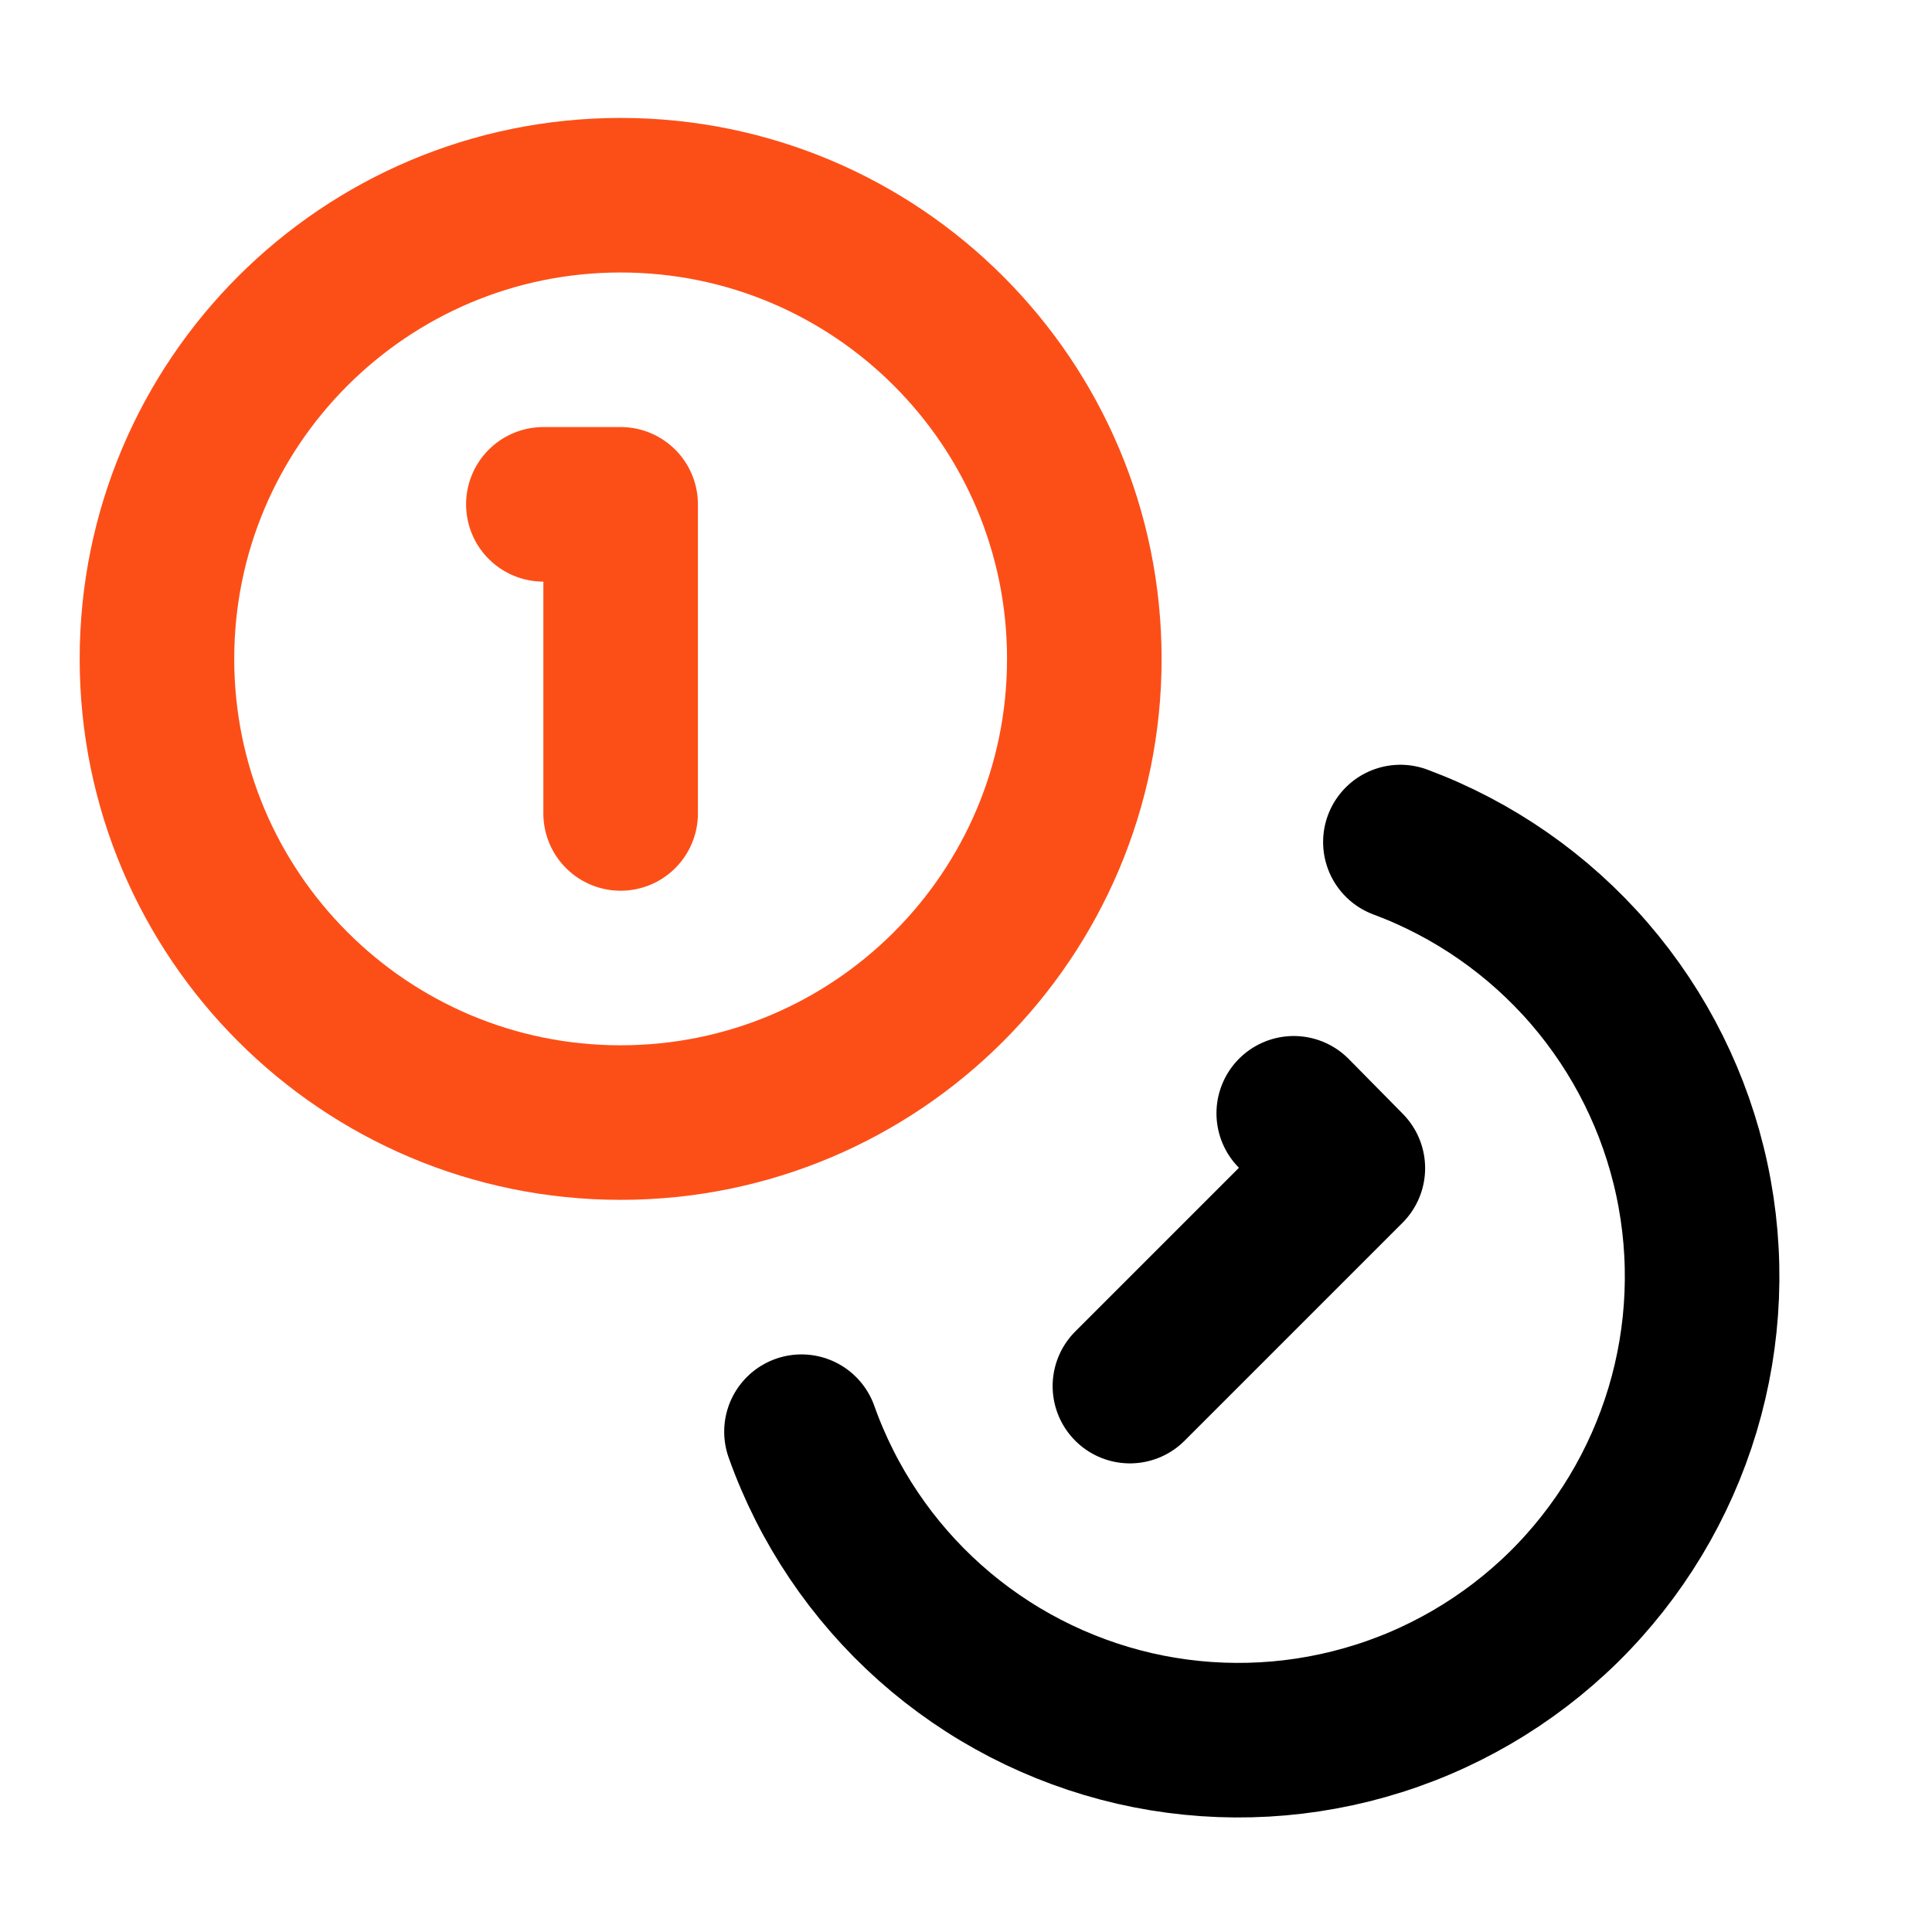
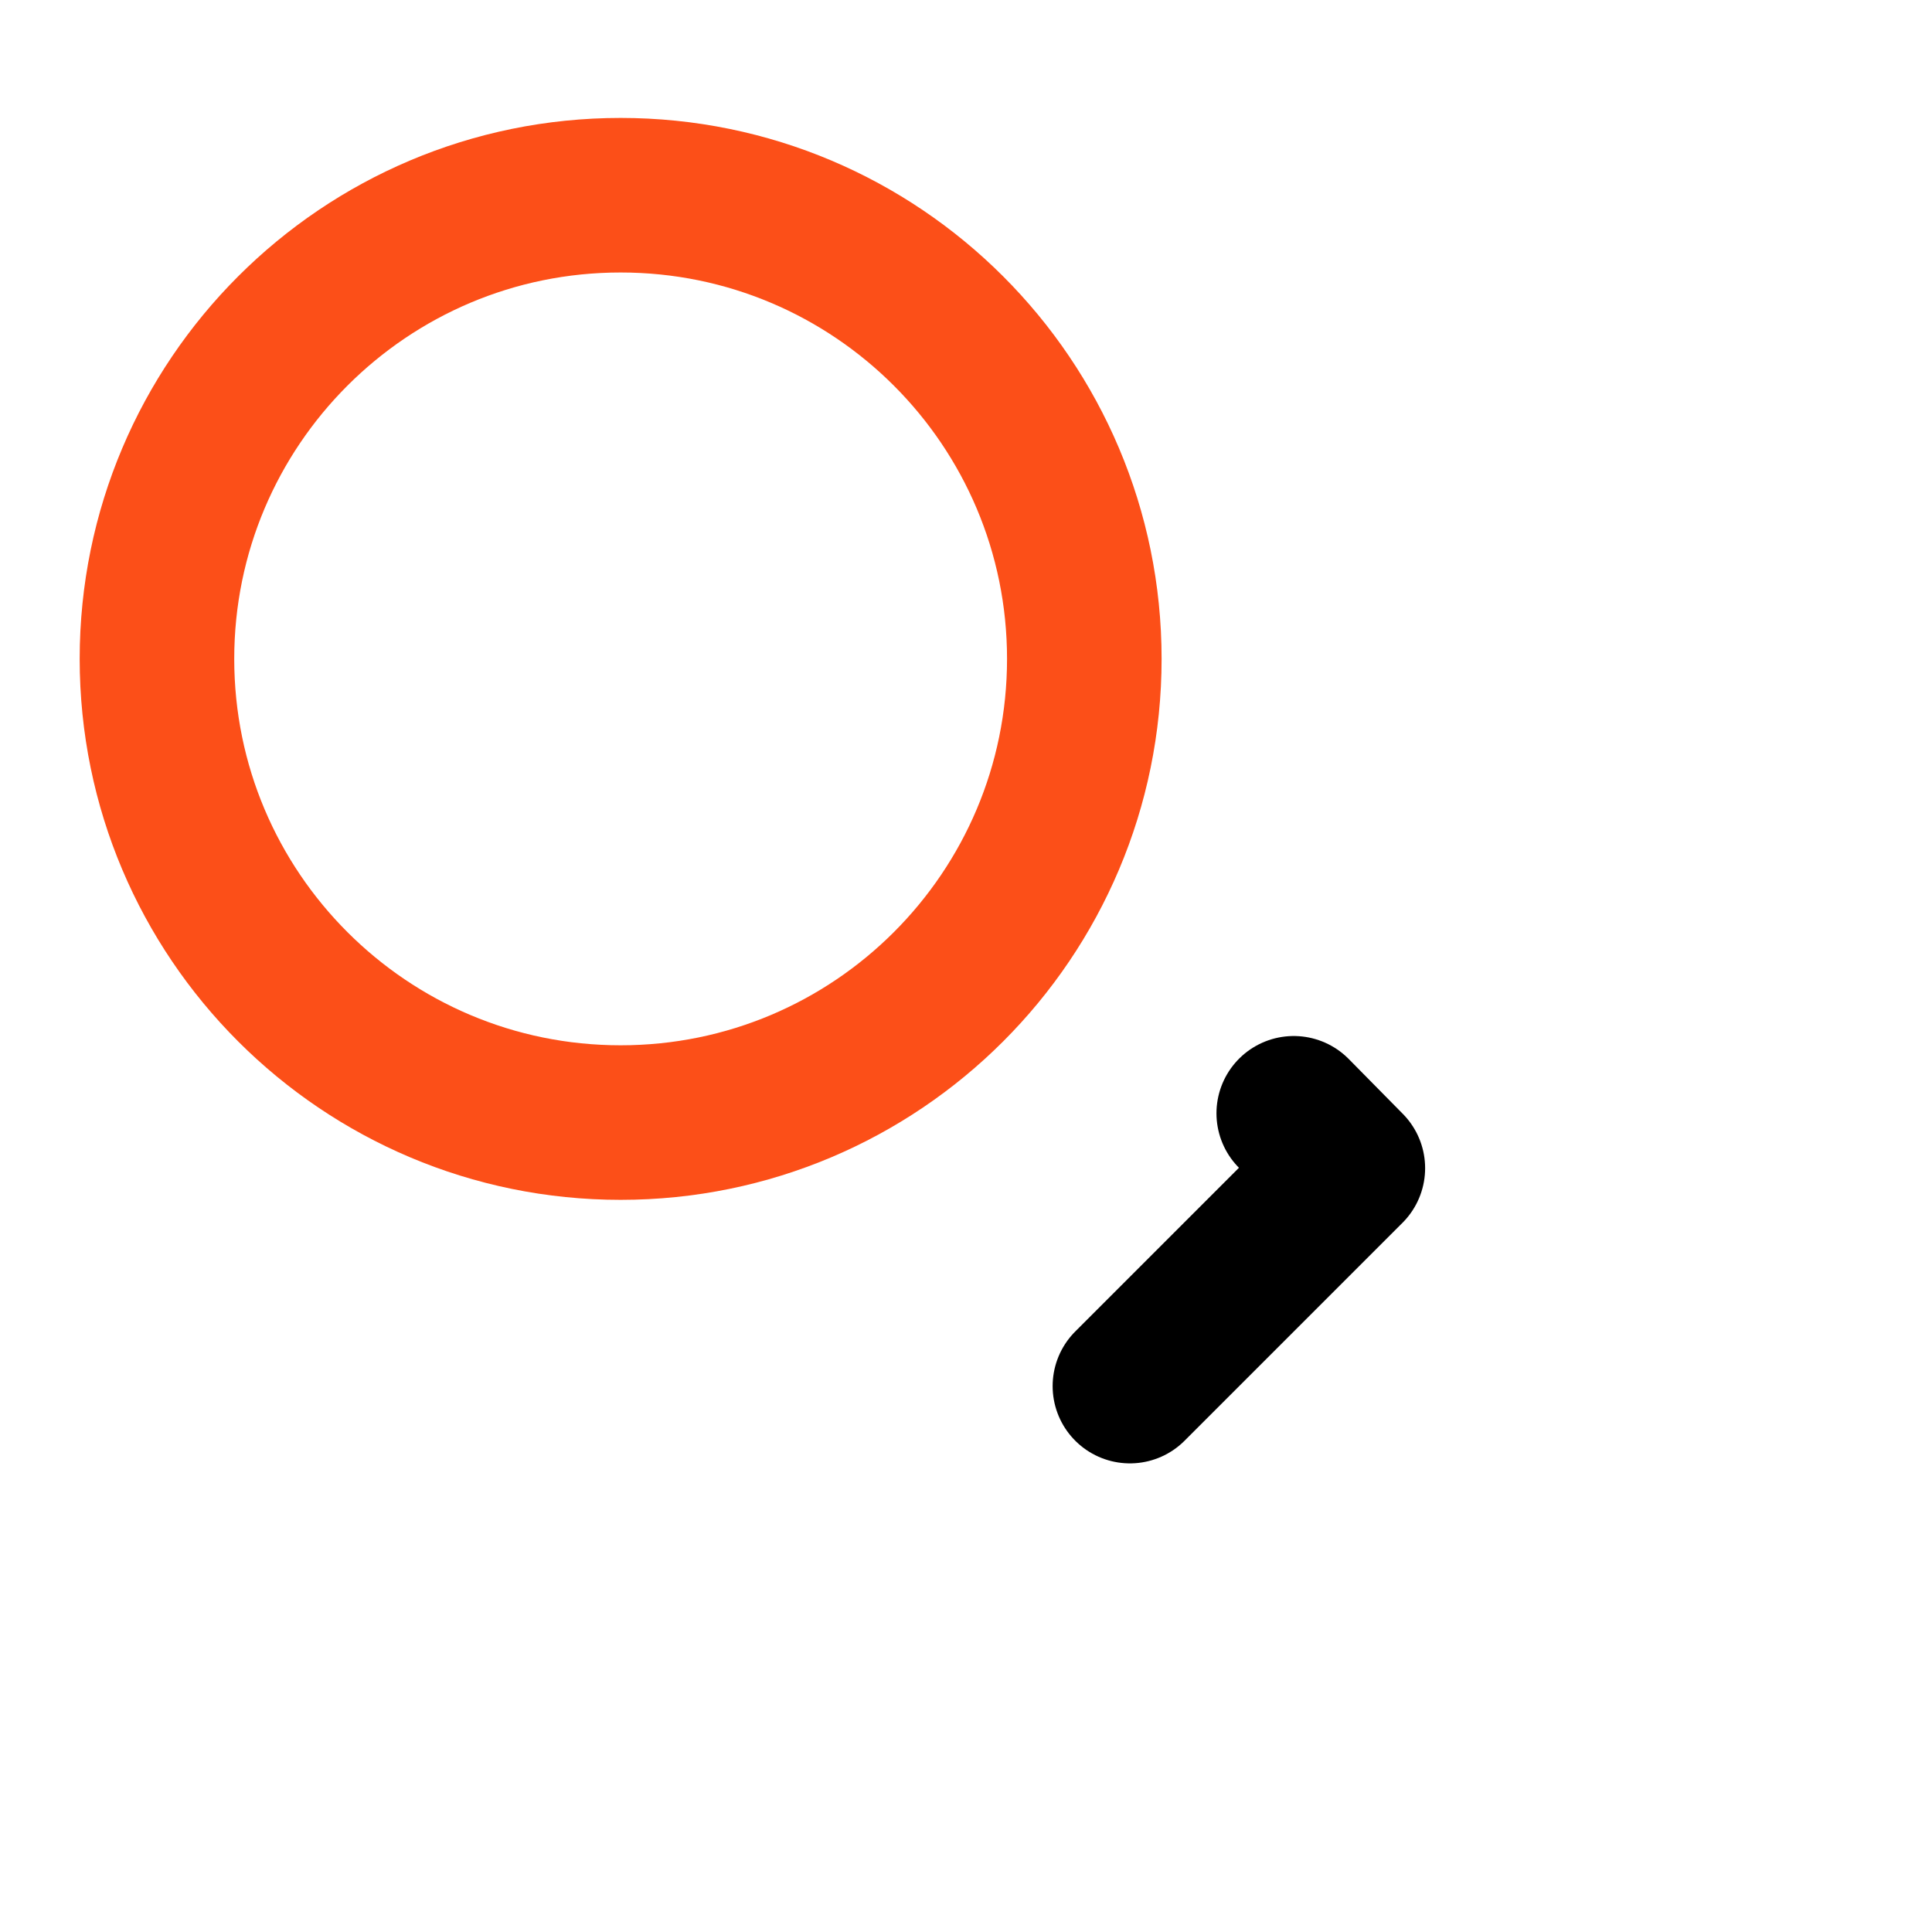
<svg xmlns="http://www.w3.org/2000/svg" width="25" height="25" viewBox="0 0 25 25" fill="none">
  <path d="M8.031 14.526C11.345 14.526 14.031 11.84 14.031 8.526C14.031 5.212 11.345 2.526 8.031 2.526C4.718 2.526 2.031 5.212 2.031 8.526C2.031 11.84 4.718 14.526 8.031 14.526Z" stroke="#FC4F18" stroke-width="2" stroke-linecap="round" stroke-linejoin="round" />
-   <path d="M18.121 10.896C19.066 11.248 19.908 11.834 20.567 12.597C21.226 13.361 21.682 14.278 21.893 15.265C22.104 16.252 22.062 17.276 21.772 18.242C21.482 19.208 20.953 20.086 20.235 20.794C19.516 21.501 18.63 22.017 17.659 22.291C16.688 22.566 15.664 22.591 14.681 22.366C13.698 22.139 12.787 21.669 12.034 20.998C11.281 20.327 10.709 19.477 10.371 18.526" stroke="black" stroke-width="2" stroke-linecap="round" stroke-linejoin="round" />
-   <path d="M7.031 6.526H8.031V10.526" stroke="#FC4F18" stroke-width="2" stroke-linecap="round" stroke-linejoin="round" />
  <path d="M16.741 14.406L17.441 15.116L14.621 17.936" stroke="black" stroke-width="2" stroke-linecap="round" stroke-linejoin="round" />
</svg>